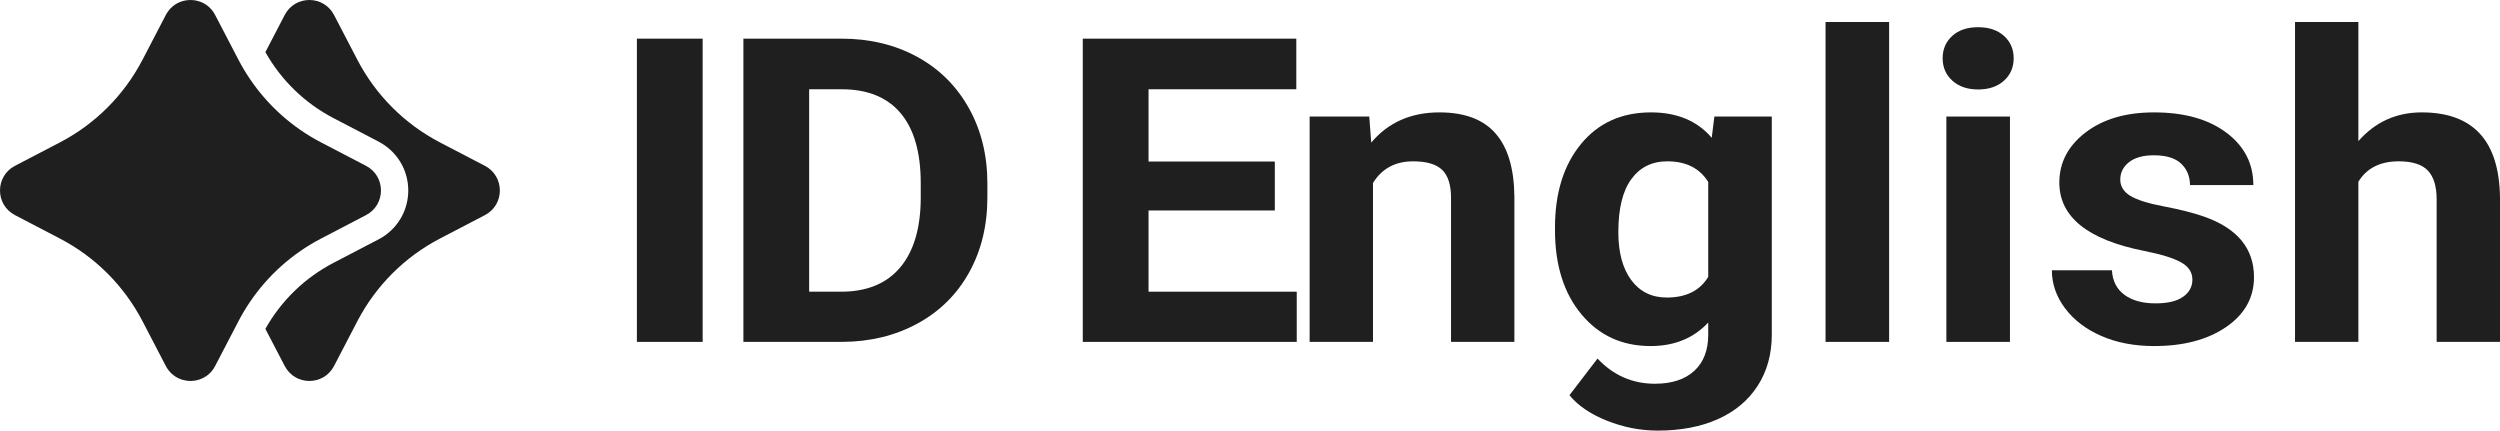
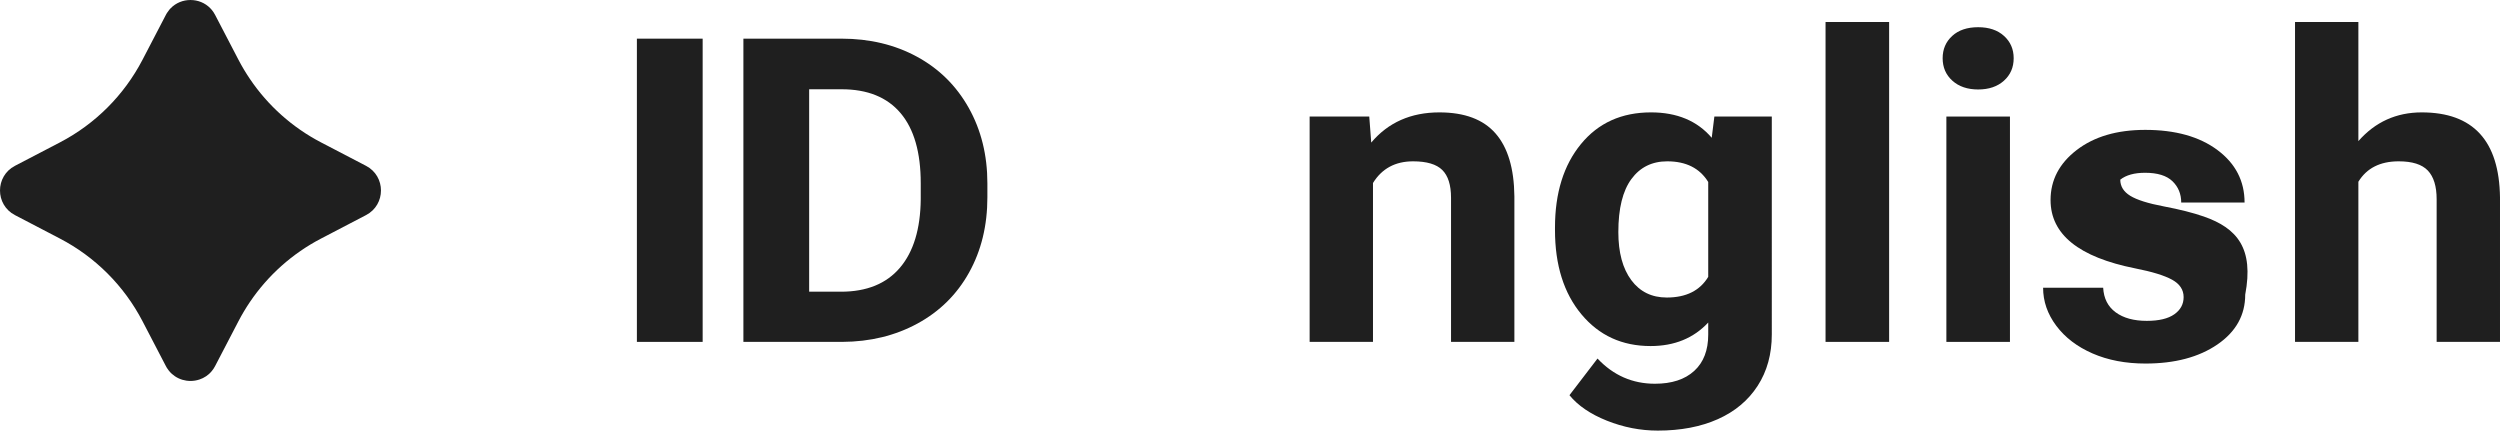
<svg xmlns="http://www.w3.org/2000/svg" id="Layer_1" x="0px" y="0px" viewBox="0 0 1007.875 173.598" style="enable-background:new 0 0 1007.875 173.598;" xml:space="preserve">
  <style type="text/css"> .st0{fill:#2567FD;} .st1{fill:#1F1F1F;} </style>
  <g>
-     <path class="st1" d="M195.49,66.853l-18.12-9.44c-14.24-7.42-25.85-19.03-33.27-33.26 l-9.44-18.13c-4.19-8.03-15.68-8.03-19.87,0l-7.8,14.99 c6.41,11.4,15.89,20.58,27.53,26.64l18.12,9.45c7.37,3.84,11.95,11.38,11.95,19.69 c0,8.3-4.58,15.85-11.95,19.69l-18.12,9.44c-11.65,6.07-21.12,15.26-27.54,26.65 l7.81,14.99c4.19,8.03,15.68,8.03,19.87,0l9.44-18.13 c7.42-14.23,19.03-25.85,33.27-33.26l18.12-9.45C203.53,82.543,203.53,71.043,195.49,66.853 z" />
    <path class="st1" d="M129.44,96.173l18.12-9.45c8.04-4.18,8.04-15.68,0-19.87l-18.12-9.44 c-11.58-6.03-21.42-14.84-28.68-25.58c-1.67-2.46-3.2-5.02-4.59-7.68L86.73,6.023 c-0.39-0.75-0.85-1.44-1.36-2.05c-0.17-0.2-0.34-0.4-0.53-0.59 c-2.16-2.26-5.11-3.38-8.05-3.38S70.92,1.123,68.75,3.383 c-0.18,0.19-0.36,0.39-0.53,0.59c-0.34,0.41-0.66,0.85-0.95,1.32 c-0.14,0.24-0.28,0.48-0.41,0.73l-9.44,18.13C50,38.383,38.39,49.992,24.15,57.413 L6.03,66.853c-8.04,4.19-8.04,15.69,0,19.87l18.12,9.45 C38.39,103.583,50,115.203,57.42,129.433l9.44,18.13c0.13,0.25,0.27,0.49,0.41,0.73 C67.5,148.663,67.74,149.003,68,149.333c0.4,0.52,0.84,0.99,1.31,1.41 c0.38,0.34,0.78,0.65,1.19,0.93c1.88,1.27,4.08,1.91,6.29,1.91 c1.23,0,2.46-0.2,3.63-0.59c0.47-0.16,0.93-0.35,1.37-0.56 c0.45-0.22,0.88-0.47,1.3-0.75c0.41-0.29,0.81-0.6,1.2-0.94 c0.19-0.17,0.37-0.35,0.55-0.54c0.18-0.19,0.36-0.39,0.53-0.59 c0.51-0.61,0.97-1.29,1.36-2.05l9.44-18.13c1.39-2.66,2.92-5.22,4.59-7.69 C108.02,111.012,117.86,102.203,129.44,96.173z" />
    <rect x="256.761" y="15.585" class="st1" width="26.514" height="122.246" />
    <path class="st1" d="M369.651,22.848c-8.927-4.841-19.046-7.263-30.358-7.263h-39.594v122.246h39.859 c11.253-0.055,21.357-2.519,30.314-7.389c8.955-4.869,15.893-11.726,20.813-20.57 c4.918-8.843,7.379-18.945,7.379-30.31v-5.625c0-11.362-2.505-21.507-7.512-30.436 C385.543,34.576,378.577,27.691,369.651,22.848z M371.197,80.319 c-0.119,11.979-2.917,21.187-8.396,27.623c-5.479,6.438-13.405,9.655-23.774,9.655H326.212V35.988h13.08 c10.429,0,18.353,3.205,23.774,9.613c5.42,6.41,8.131,15.827,8.131,28.253V80.319z" />
-     <polygon class="st1" points="463.035,84.853 513.941,84.853 513.941,65.123 463.035,65.123 463.035,35.988 522.603,35.988 522.603,15.585 436.521,15.585 436.521,137.832 522.779,137.832 522.779,117.597 463.035,117.597 " />
    <path class="st1" d="M580.3,45.308c-11.489,0-20.652,4.059-27.486,12.174l-0.795-10.495h-24.039v90.845 h25.541V73.77c3.593-5.82,8.984-8.731,16.173-8.731c5.479,0,9.397,1.162,11.754,3.484 c2.356,2.323,3.535,6.06,3.535,11.208v58.101h25.541V79.143c-0.119-11.25-2.651-19.701-7.601-25.355 C597.976,48.134,590.433,45.308,580.3,45.308z" />
    <path class="st1" d="M690.083,55.55c-5.833-6.828-13.994-10.242-24.481-10.242 c-11.843,0-21.255,4.254-28.237,12.762c-6.982,8.509-10.473,19.73-10.473,33.668v1.007 c0,14.105,3.549,25.427,10.65,33.962c7.099,8.537,16.394,12.805,27.883,12.805 c9.603,0,17.351-3.162,23.244-9.488v4.87c0,6.324-1.886,11.209-5.656,14.651 c-3.771,3.441-9.045,5.163-15.82,5.163c-9.074,0-16.792-3.388-23.155-10.159l-11.312,14.777 c3.417,4.197,8.454,7.626,15.113,10.285c6.657,2.657,13.492,3.987,20.504,3.987 c9.25,0,17.322-1.54,24.216-4.617c6.894-3.079,12.24-7.557,16.041-13.434 c3.8-5.878,5.7-12.791,5.7-20.738V46.987h-23.155L690.083,55.55z M688.669,111.623 c-3.358,5.551-8.926,8.325-16.704,8.325c-6.069,0-10.842-2.34-14.317-7.021 c-3.477-4.681-5.214-11.142-5.214-19.383c0-9.474,1.752-16.593,5.259-21.357 c3.504-4.765,8.321-7.148,14.45-7.148c7.601,0,13.109,2.775,16.527,8.325V111.623z" />
    <rect x="735.969" y="8.869" class="st1" width="25.63" height="128.963" />
    <path class="st1" d="M797.499,10.968c-4.42,0-7.91,1.175-10.474,3.526 c-2.562,2.351-3.845,5.346-3.845,8.983c0,3.694,1.311,6.717,3.934,9.067 c2.621,2.352,6.083,3.526,10.385,3.526c4.3,0,7.762-1.175,10.384-3.526 c2.621-2.351,3.933-5.373,3.933-9.067c0-3.638-1.296-6.633-3.889-8.983 C805.333,12.143,801.858,10.968,797.499,10.968z" />
    <rect x="784.683" y="46.987" class="st1" width="25.63" height="90.845" />
-     <path class="st1" d="M888.457,87.288c-4.36-1.511-9.721-2.868-16.084-4.072 c-6.363-1.203-10.887-2.63-13.566-4.281c-2.682-1.65-4.021-3.82-4.021-6.508 c0-2.854,1.178-5.205,3.535-7.052c2.355-1.848,5.686-2.771,9.986-2.771 c5.008,0,8.69,1.134,11.048,3.4c2.355,2.268,3.535,5.137,3.535,8.606h25.542 c0-8.676-3.64-15.729-10.915-21.158c-7.277-5.429-16.984-8.144-29.121-8.144 c-11.372,0-20.578,2.701-27.618,8.102c-7.042,5.402-10.562,12.133-10.562,20.192 c0,13.826,11.37,23.005,34.114,27.539c6.834,1.344,11.799,2.869,14.892,4.576 c3.094,1.708,4.64,4.044,4.64,7.01c0,2.855-1.252,5.164-3.756,6.927 c-2.505,1.764-6.201,2.646-11.092,2.646c-5.244,0-9.427-1.146-12.549-3.442 c-3.124-2.295-4.804-5.597-5.038-9.907h-24.216c0,5.486,1.768,10.593,5.303,15.322 c3.535,4.73,8.41,8.452,14.627,11.167c6.215,2.714,13.33,4.072,21.344,4.072 c11.842,0,21.505-2.562,28.988-7.683c7.481-5.122,11.224-11.824,11.224-20.108 C908.696,100.133,901.949,91.99,888.457,87.288z" />
+     <path class="st1" d="M888.457,87.288c-4.36-1.511-9.721-2.868-16.084-4.072 c-6.363-1.203-10.887-2.63-13.566-4.281c-2.682-1.65-4.021-3.82-4.021-6.508 c2.355-1.848,5.686-2.771,9.986-2.771 c5.008,0,8.69,1.134,11.048,3.4c2.355,2.268,3.535,5.137,3.535,8.606h25.542 c0-8.676-3.64-15.729-10.915-21.158c-7.277-5.429-16.984-8.144-29.121-8.144 c-11.372,0-20.578,2.701-27.618,8.102c-7.042,5.402-10.562,12.133-10.562,20.192 c0,13.826,11.37,23.005,34.114,27.539c6.834,1.344,11.799,2.869,14.892,4.576 c3.094,1.708,4.64,4.044,4.64,7.01c0,2.855-1.252,5.164-3.756,6.927 c-2.505,1.764-6.201,2.646-11.092,2.646c-5.244,0-9.427-1.146-12.549-3.442 c-3.124-2.295-4.804-5.597-5.038-9.907h-24.216c0,5.486,1.768,10.593,5.303,15.322 c3.535,4.73,8.41,8.452,14.627,11.167c6.215,2.714,13.33,4.072,21.344,4.072 c11.842,0,21.505-2.562,28.988-7.683c7.481-5.122,11.224-11.824,11.224-20.108 C908.696,100.133,901.949,91.99,888.457,87.288z" />
    <path class="st1" d="M976.323,45.308c-10.252,0-18.767,3.861-25.542,11.586V8.869h-25.541v128.963h25.541 V73.266c3.359-5.484,8.779-8.228,16.262-8.228c5.48,0,9.397,1.246,11.755,3.736 c2.355,2.491,3.535,6.339,3.535,11.544v57.513h25.542V79.647 C1007.579,56.755,997.061,45.308,976.323,45.308z" />
  </g>
</svg>